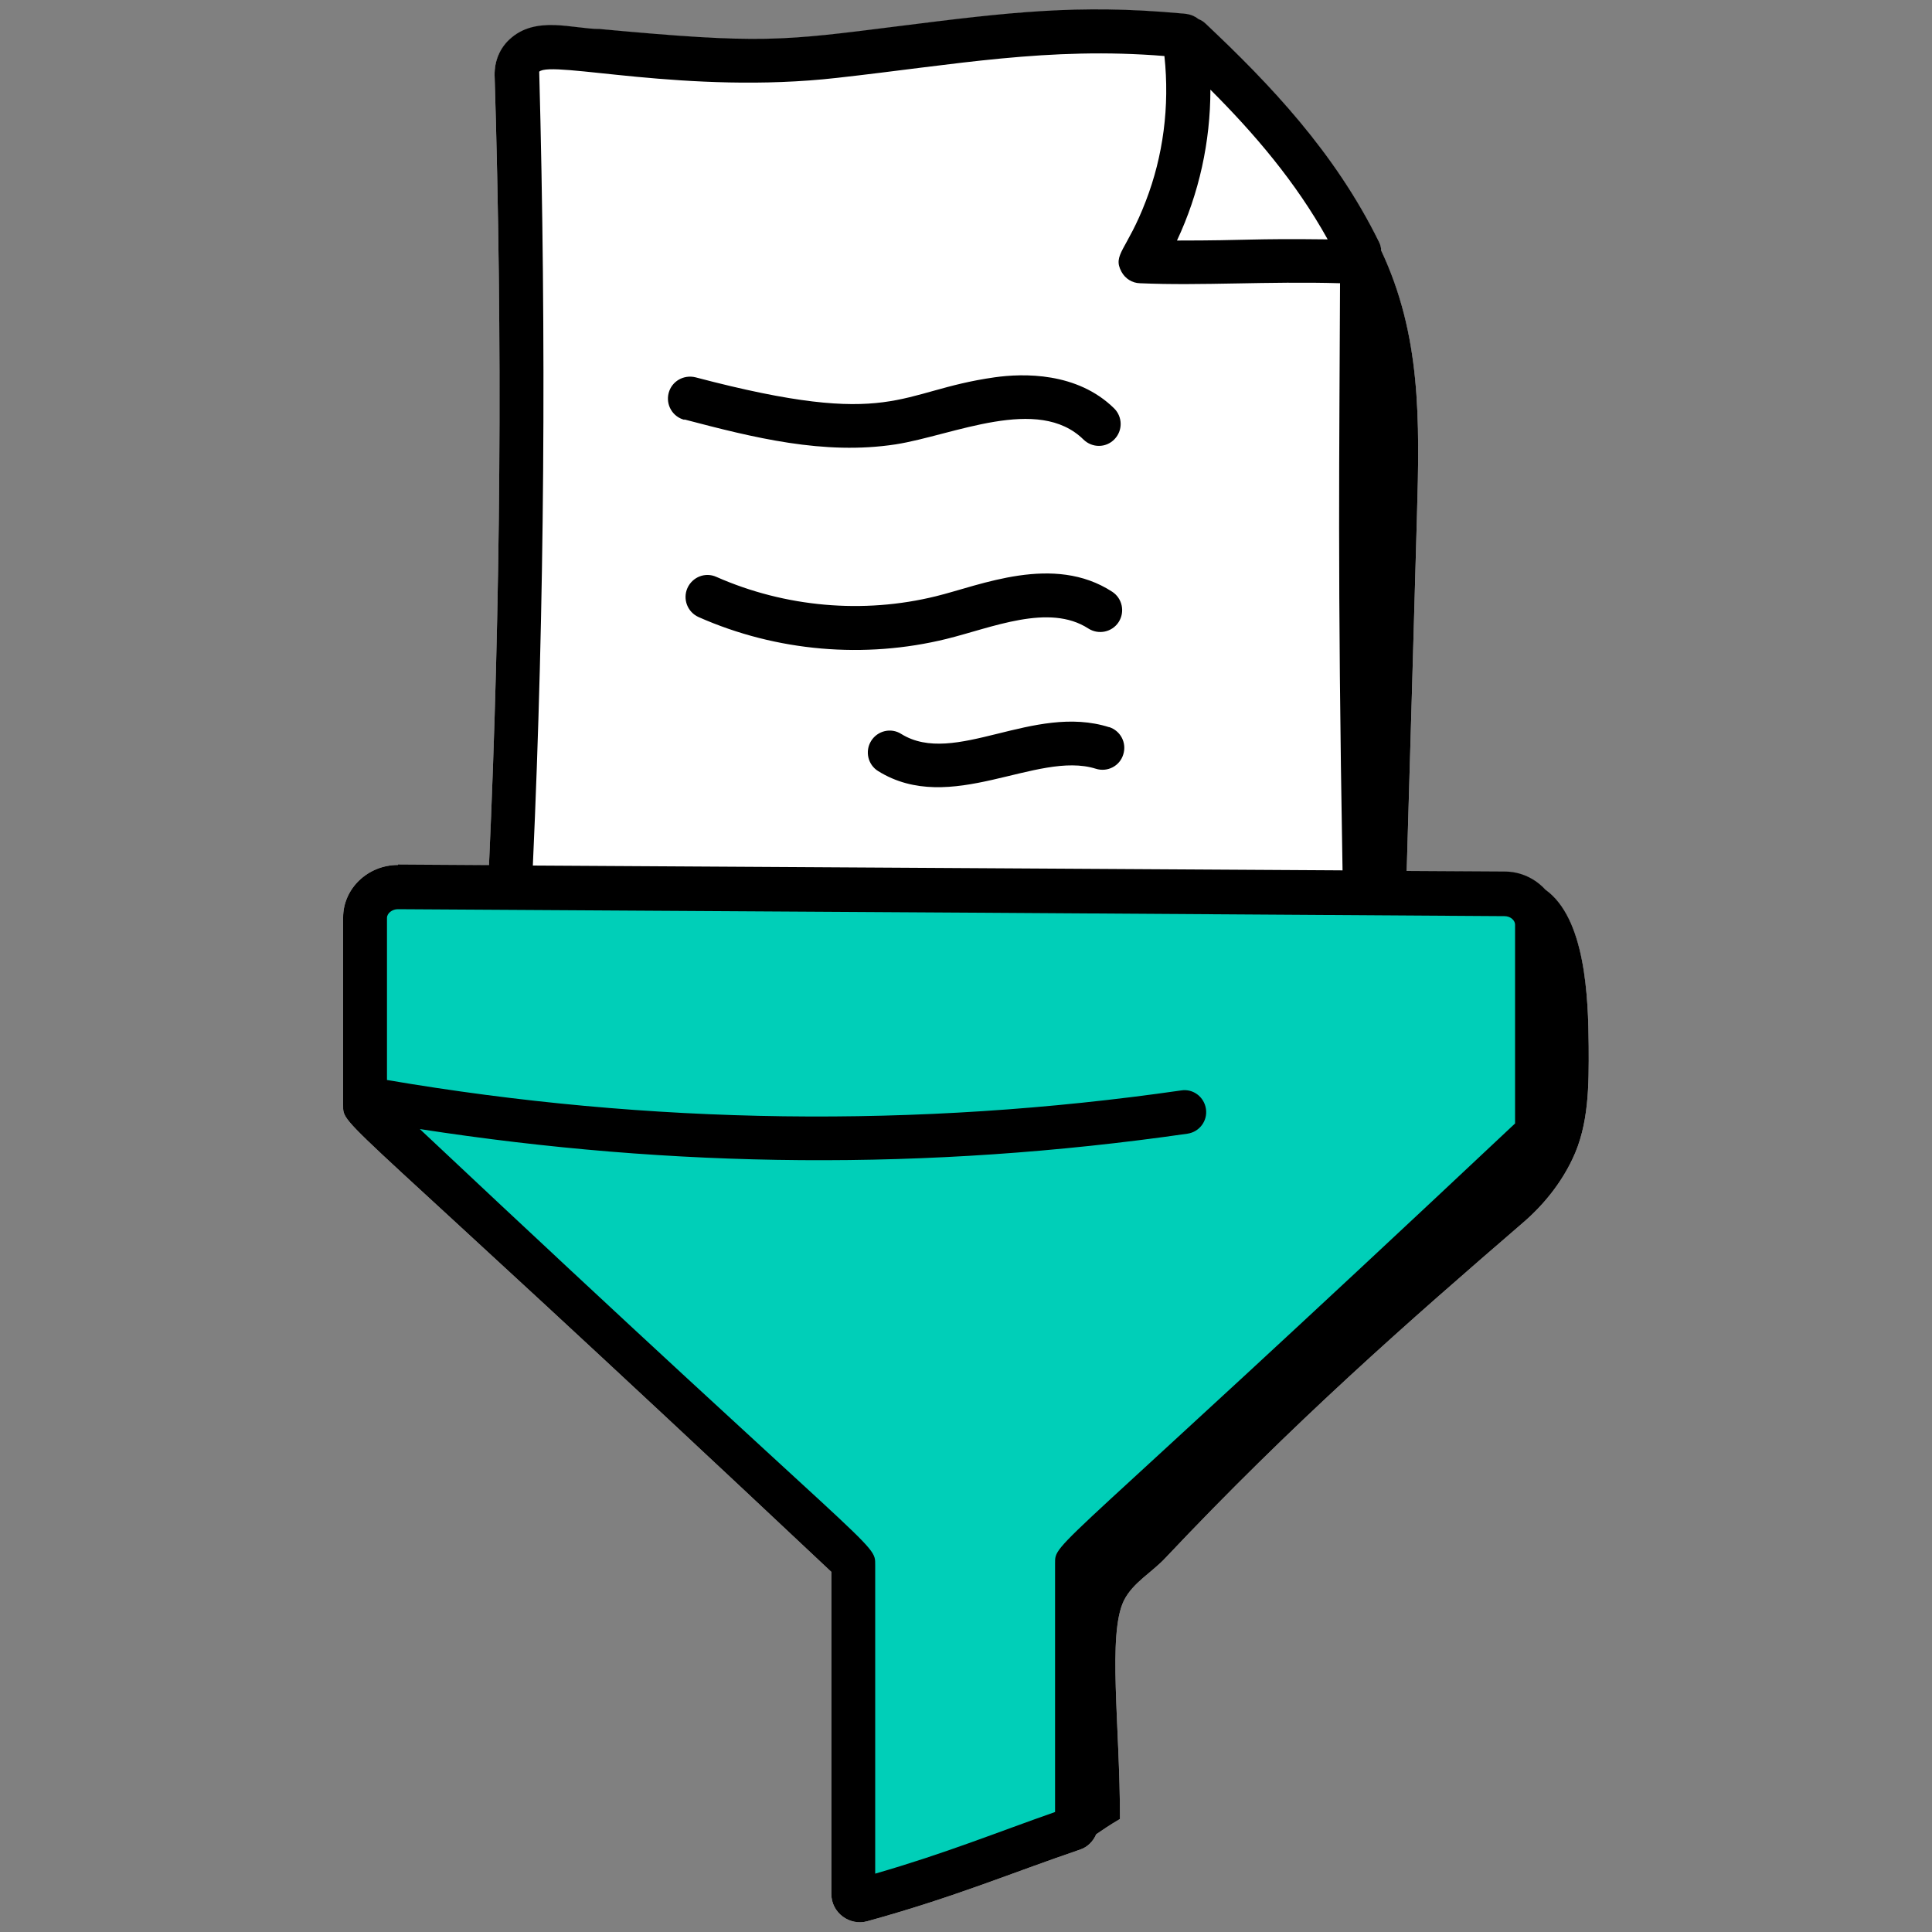
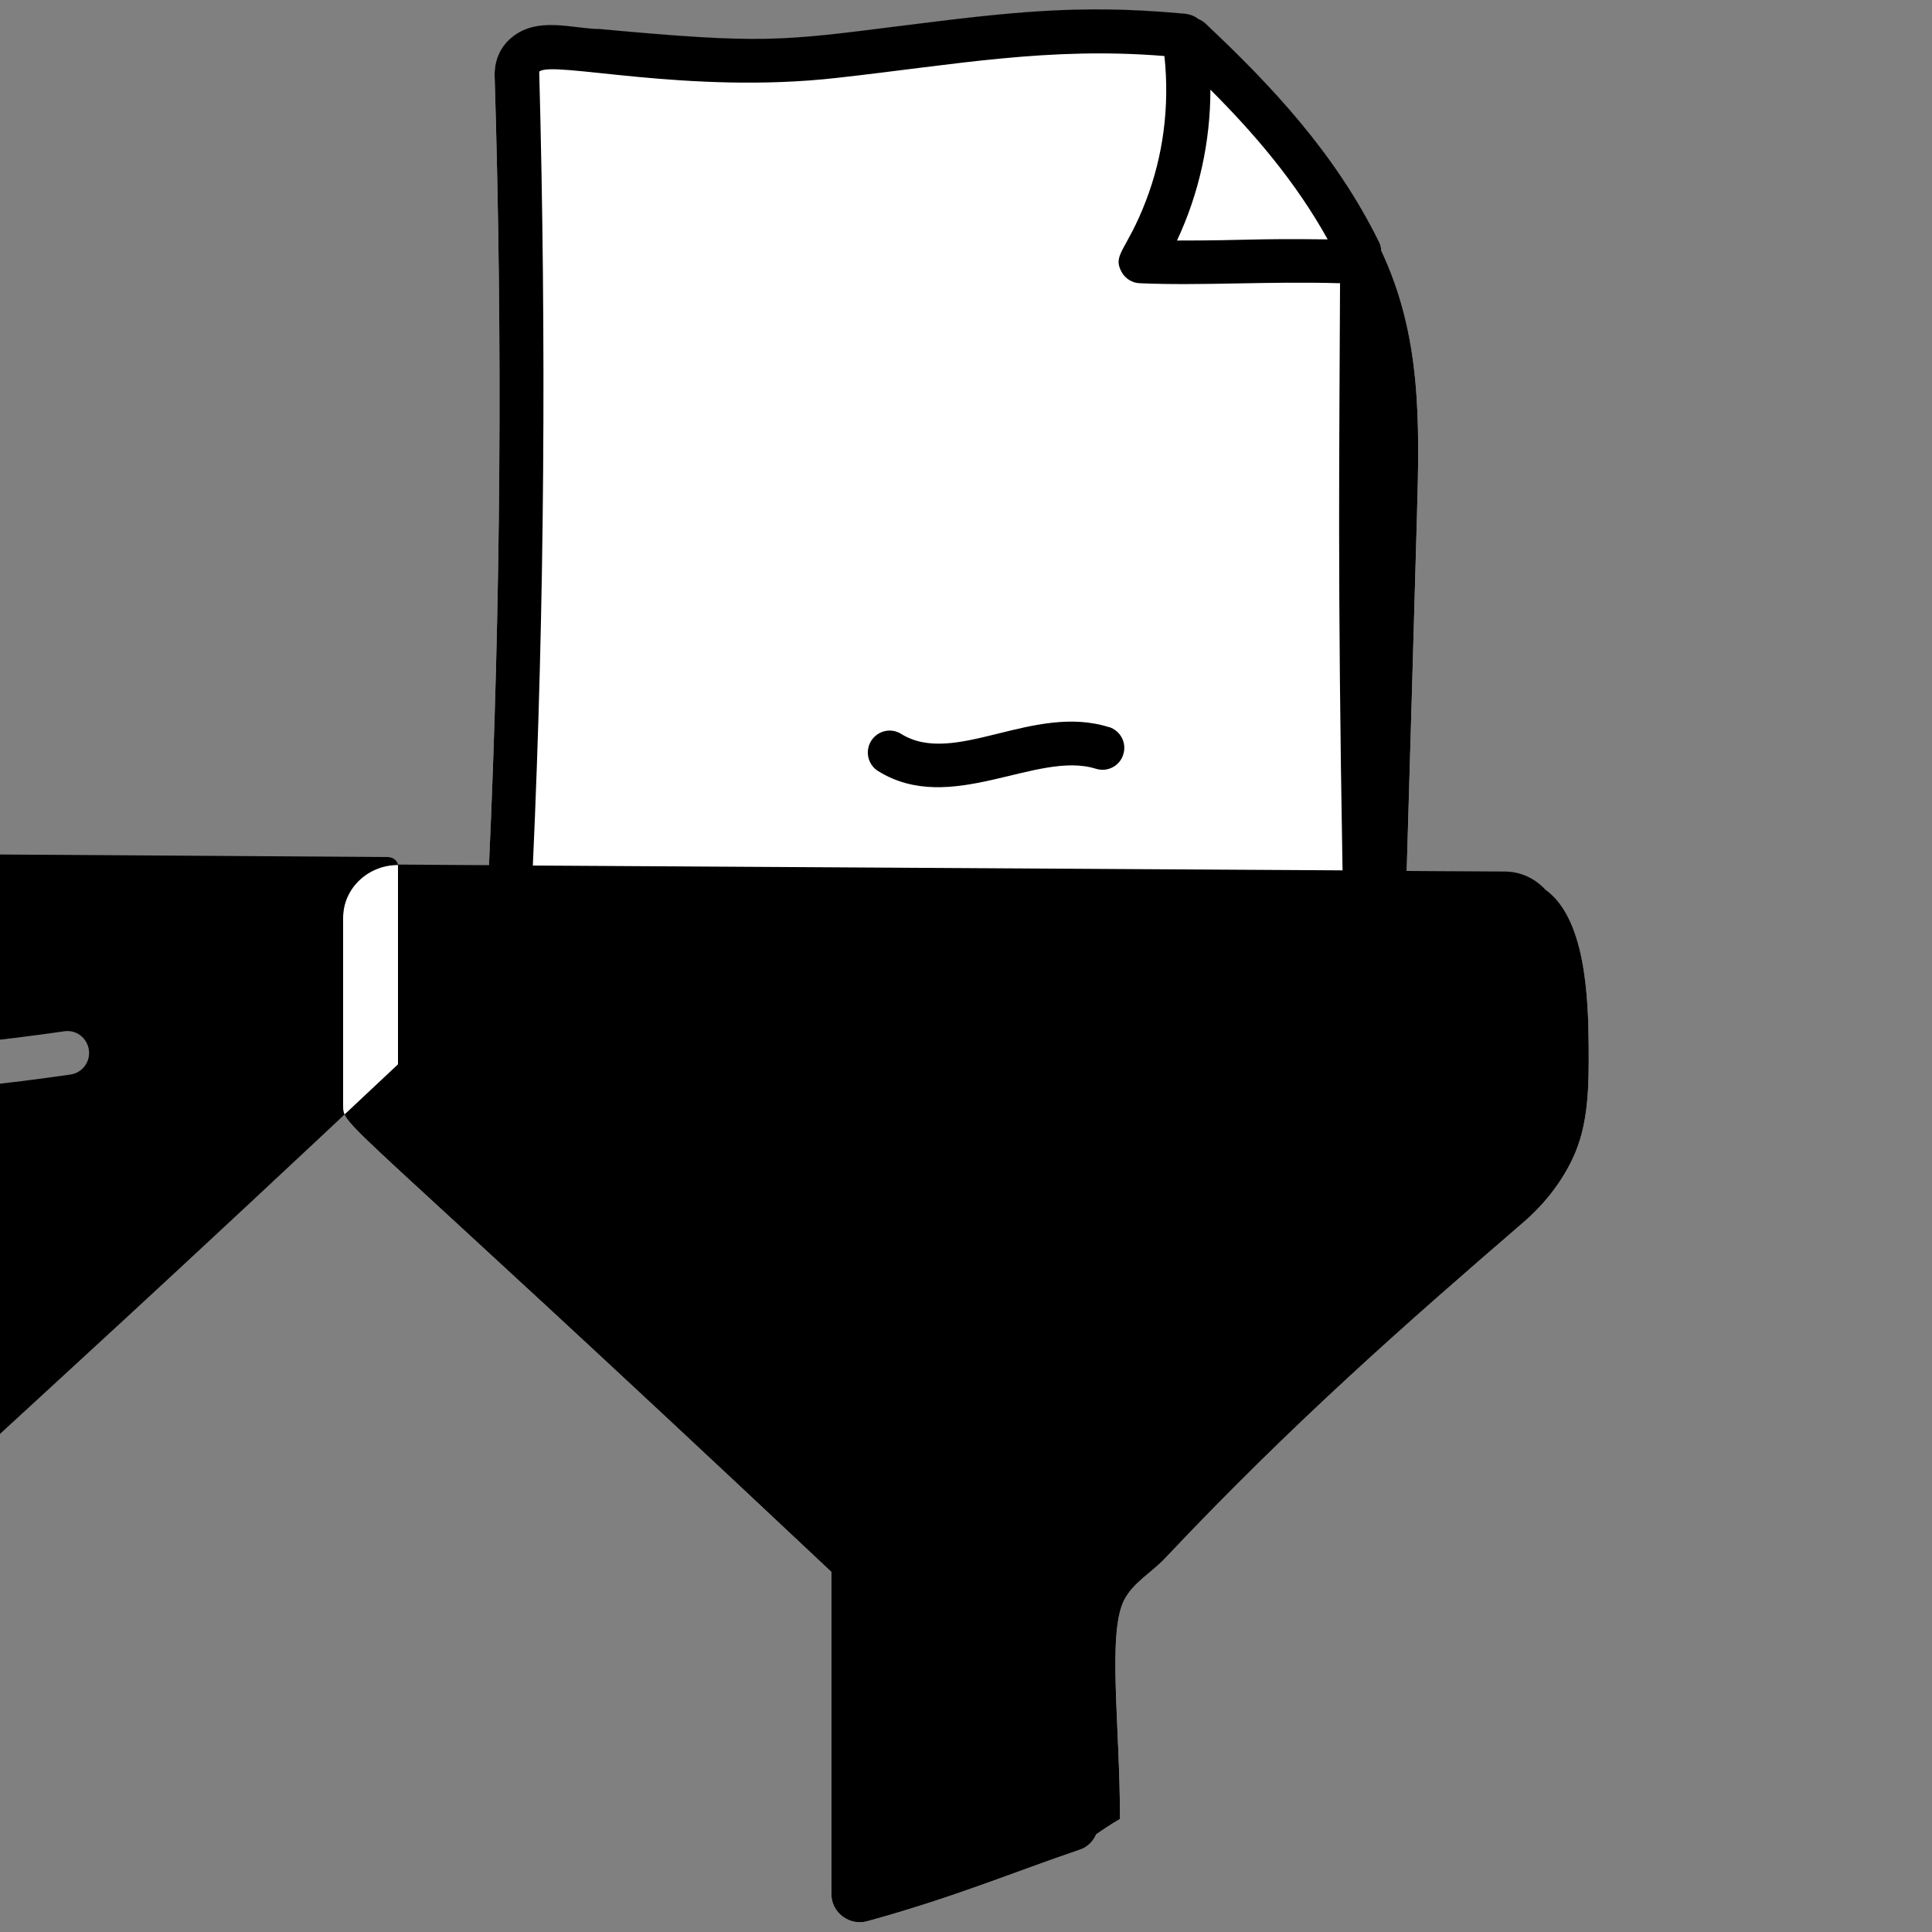
<svg xmlns="http://www.w3.org/2000/svg" id="Layer_1" data-name="Layer 1" viewBox="0 0 100 100">
  <rect x="0" y="0" width="100" height="100" fill="#808080" stroke="none" />
  <defs>
    <style>
      .cls-1 {
        fill: #fff;
      }

      .cls-2 {
        fill: #00cfb8;
      }
    </style>
  </defs>
  <g>
    <path d="M69.47,45.06s0,0,0,0c-.01,0-.03,0-.05,0,.01,0,.03,0,.04,0Z" />
-     <path d="M69.05,45.06s-.03,0,0,0h0Z" />
    <path class="cls-1" d="M82.23,54.17c-.02-2.51-.16-6.62-2.24-8.1-.52-.57-1.27-.94-2.11-.94l-5.07-.03c.18-6.11.36-12.22.53-18.33.15-5.07.21-9.4-1.85-13.78,0-.15-.04-.3-.11-.44-2.29-4.66-5.67-8.19-8.98-11.31-.11-.11-.24-.18-.38-.24-.35-.29-.77-.27-.92-.29-5.28-.48-8.86-.06-14.56.66-6.11.77-7.11.93-15.51.15-1.38,0-3.31-.72-4.66.54-.51.47-.78,1.13-.77,1.85.42,13.71.32,27.46-.29,40.89l-4.71-.03c-1.56,0-2.84,1.22-2.84,2.72v9.7c0,1.21-.37.05,25.27,24.17v16.67c0,.98.95,1.67,1.87,1.41,4.56-1.26,7.43-2.49,10.99-3.7.4-.13.69-.43.85-.8.32-.22.7-.48,1.23-.79,0-4.86-.65-9.55.2-11.3.46-.93,1.44-1.45,2.15-2.21,6.62-7.02,12.59-12.25,18.54-17.38,1.04-.9,1.93-2.01,2.52-3.25.87-1.79.86-3.87.85-5.86ZM69.28,45.06s-.07,0-.1,0c.03,0,.06,0,.1,0ZM69.18,45.06s-.02,0-.03,0c.01,0,.02,0,.03,0Z" />
-     <path d="M35.42,21.71c3.58.94,7.22,1.86,10.94,1.29,2.98-.47,7.37-2.56,9.72-.25.45.44,1.16.44,1.6-.01.44-.45.43-1.16-.01-1.6-1.92-1.89-4.71-1.82-6.19-1.61-5.09.72-5.16,2.72-15.48,0-.61-.15-1.23.2-1.39.81-.16.61.2,1.23.81,1.39Z" />
-     <path d="M57.57,30.63c-3.04-1.98-6.83-.33-9.12.23-3.77.93-7.81.57-11.37-1-.57-.26-1.24,0-1.5.58-.25.57,0,1.24.58,1.5,4.04,1.79,8.6,2.17,12.83,1.13,2.35-.58,5.3-1.86,7.34-.54.53.34,1.23.19,1.57-.33.34-.53.19-1.23-.33-1.57Z" />
    <path d="M57.41,37.64c-3.93-1.25-8,2.06-10.76.35-.53-.34-1.23-.17-1.56.36-.33.53-.17,1.23.36,1.56,3.76,2.34,8.21-1.08,11.27-.12.6.19,1.24-.14,1.42-.74.19-.6-.14-1.23-.74-1.42Z" />
  </g>
-   <polygon class="cls-2" points="44.18 98.19 44.18 80.01 18.98 56.8 19.37 46.08 78.92 46.34 80.03 58.75 56.17 82.35 55.78 94.84 44.18 98.19" />
  <g id="_87" data-name="87">
-     <path d="M20.6,44.77c-1.56,0-2.84,1.22-2.84,2.72v9.7c0,1.21-.37.05,25.27,24.17v16.67c0,.98.95,1.67,1.87,1.41,4.56-1.26,7.43-2.49,10.99-3.7.4-.13.69-.43.85-.8.32-.22.7-.48,1.23-.79,0-4.86-.65-9.55.2-11.3.46-.93,1.44-1.45,2.15-2.21,6.62-7.02,12.59-12.25,18.54-17.38,1.04-.9,1.93-2.01,2.52-3.25.87-1.79.86-3.87.85-5.86-.02-2.51-.16-6.62-2.24-8.1-.52-.57-1.27-.94-2.11-.94l-5.07-.03c.18-6.11.36-12.22.53-18.33.15-5.07.21-9.4-1.85-13.78,0-.15-.04-.3-.11-.44-2.29-4.66-5.67-8.19-8.98-11.31-.11-.11-.24-.18-.38-.24-.35-.29-.77-.27-.92-.29-5.28-.48-8.86-.06-14.56.66-6.11.77-7.11.93-15.51.15-1.38,0-3.31-.72-4.66.54-.51.47-.78,1.13-.77,1.85.42,13.71.32,27.46-.29,40.89l-4.71-.03ZM78.42,47.83v10.32c-24.1,22.66-23.81,21.59-23.81,22.79v12.85c-3.03,1.06-5.64,2.13-9.31,3.19v-15.97c0-1.21.25-.17-23.57-22.57,13.14,2.03,26.23,2.18,39.73.24.62-.09,1.05-.66.96-1.28-.09-.62-.66-1.06-1.28-.96-13.68,1.97-27.51,1.78-41.11-.54v-8.39c0-.24.27-.45.56-.45,12.59.07,49.26.3,57.28.36.33,0,.55.23.55.44ZM60.92,12.45c1.15-2.45,1.73-5.12,1.73-7.81,2.25,2.25,4.41,4.76,6.07,7.75-4.08-.05-4,.06-7.8.06ZM27.91,3.71c.65-.6,7.66,1.2,15.42.32,6.1-.68,10.94-1.62,16.94-1.13.28,2.62-.07,5.19-.96,7.5-.98,2.57-1.75,2.77-1.26,3.67.19.35.55.58.95.59,3.19.14,6.62-.11,10.36,0-.03,8.64-.14,15,.13,30.39-3.24-.02,13.48.08-41.91-.25.61-13.46.7-27.24.33-41.1h0Z" />
+     <path d="M20.6,44.77c-1.56,0-2.84,1.22-2.84,2.72v9.7c0,1.21-.37.05,25.27,24.17v16.67c0,.98.95,1.67,1.87,1.41,4.56-1.26,7.43-2.49,10.99-3.7.4-.13.69-.43.85-.8.32-.22.7-.48,1.23-.79,0-4.86-.65-9.55.2-11.3.46-.93,1.44-1.45,2.15-2.21,6.62-7.02,12.59-12.25,18.54-17.38,1.04-.9,1.93-2.01,2.52-3.25.87-1.79.86-3.87.85-5.86-.02-2.51-.16-6.62-2.24-8.1-.52-.57-1.27-.94-2.11-.94l-5.07-.03c.18-6.11.36-12.22.53-18.33.15-5.07.21-9.4-1.85-13.78,0-.15-.04-.3-.11-.44-2.29-4.66-5.67-8.19-8.98-11.31-.11-.11-.24-.18-.38-.24-.35-.29-.77-.27-.92-.29-5.28-.48-8.86-.06-14.56.66-6.11.77-7.11.93-15.51.15-1.38,0-3.31-.72-4.66.54-.51.47-.78,1.13-.77,1.85.42,13.71.32,27.46-.29,40.89l-4.71-.03Zv10.32c-24.1,22.66-23.81,21.59-23.81,22.79v12.85c-3.03,1.06-5.64,2.13-9.31,3.19v-15.97c0-1.21.25-.17-23.57-22.57,13.14,2.03,26.23,2.18,39.73.24.62-.09,1.05-.66.96-1.28-.09-.62-.66-1.06-1.28-.96-13.68,1.97-27.51,1.78-41.11-.54v-8.39c0-.24.27-.45.56-.45,12.59.07,49.26.3,57.28.36.33,0,.55.23.55.44ZM60.92,12.45c1.15-2.45,1.73-5.12,1.73-7.81,2.25,2.25,4.41,4.76,6.07,7.75-4.08-.05-4,.06-7.8.06ZM27.91,3.71c.65-.6,7.66,1.2,15.42.32,6.1-.68,10.94-1.62,16.94-1.13.28,2.62-.07,5.19-.96,7.5-.98,2.57-1.75,2.77-1.26,3.67.19.35.55.58.95.59,3.19.14,6.62-.11,10.36,0-.03,8.64-.14,15,.13,30.39-3.24-.02,13.48.08-41.91-.25.61-13.46.7-27.24.33-41.1h0Z" />
  </g>
</svg>